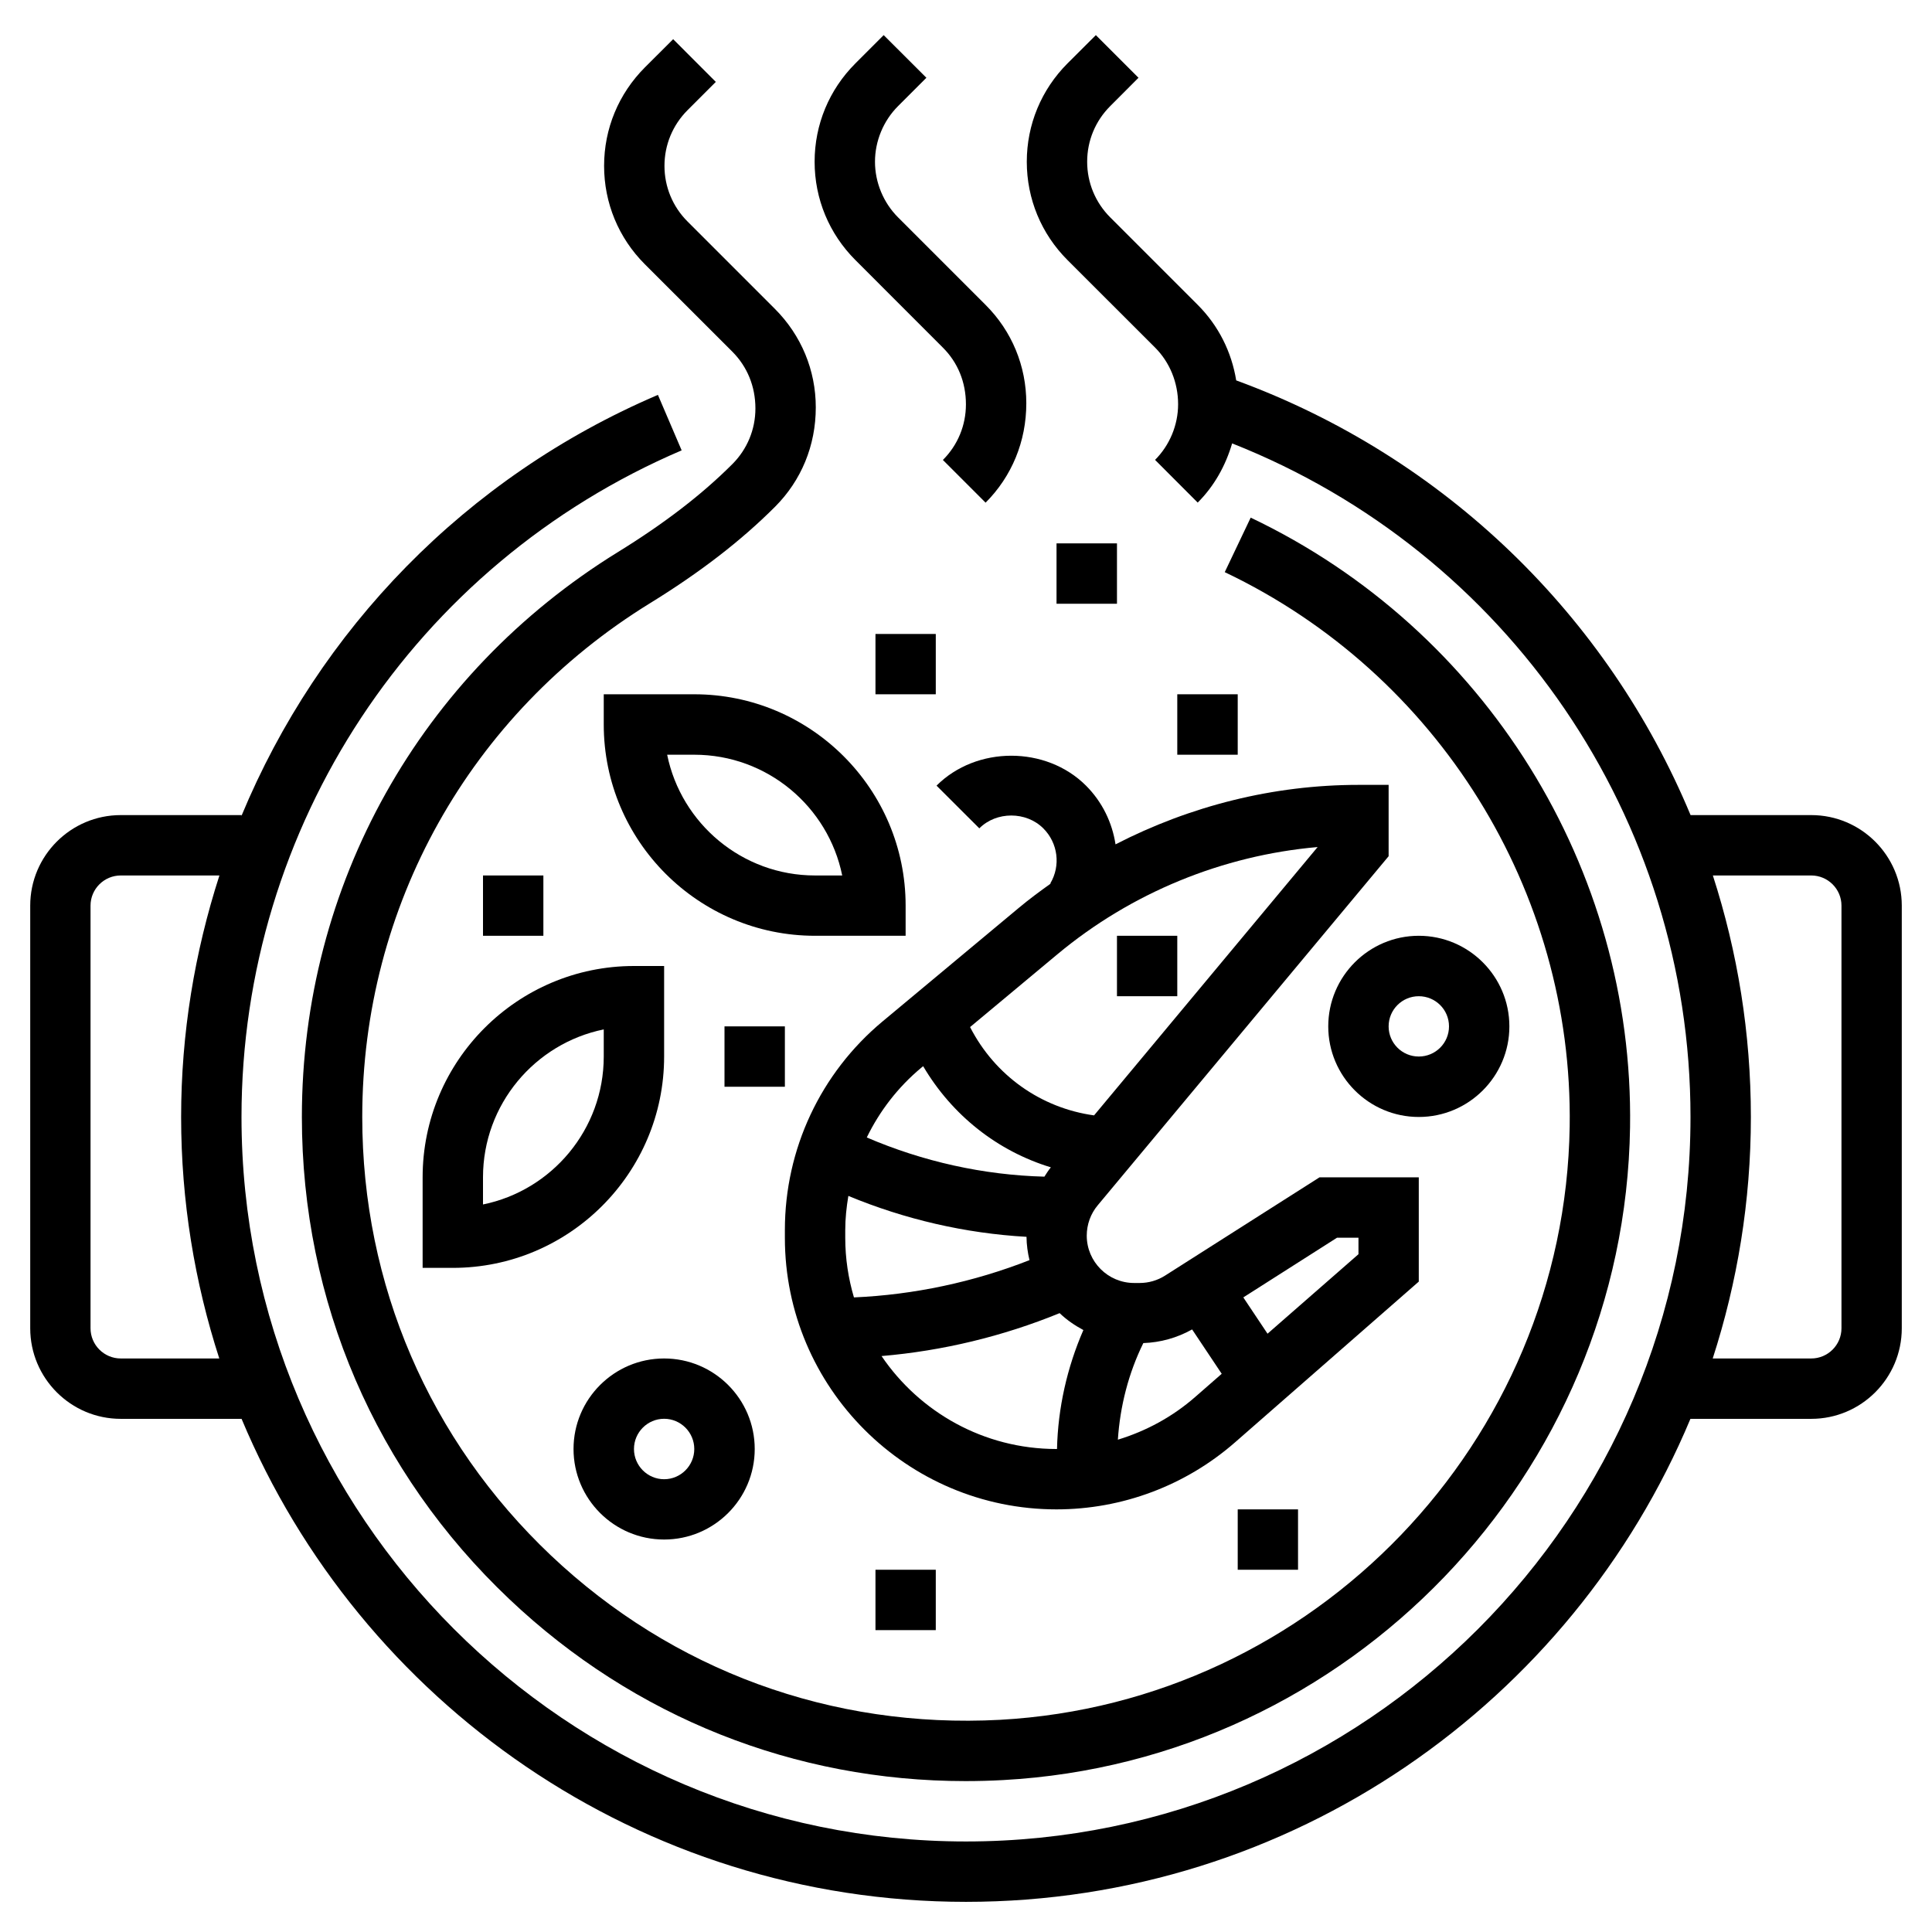
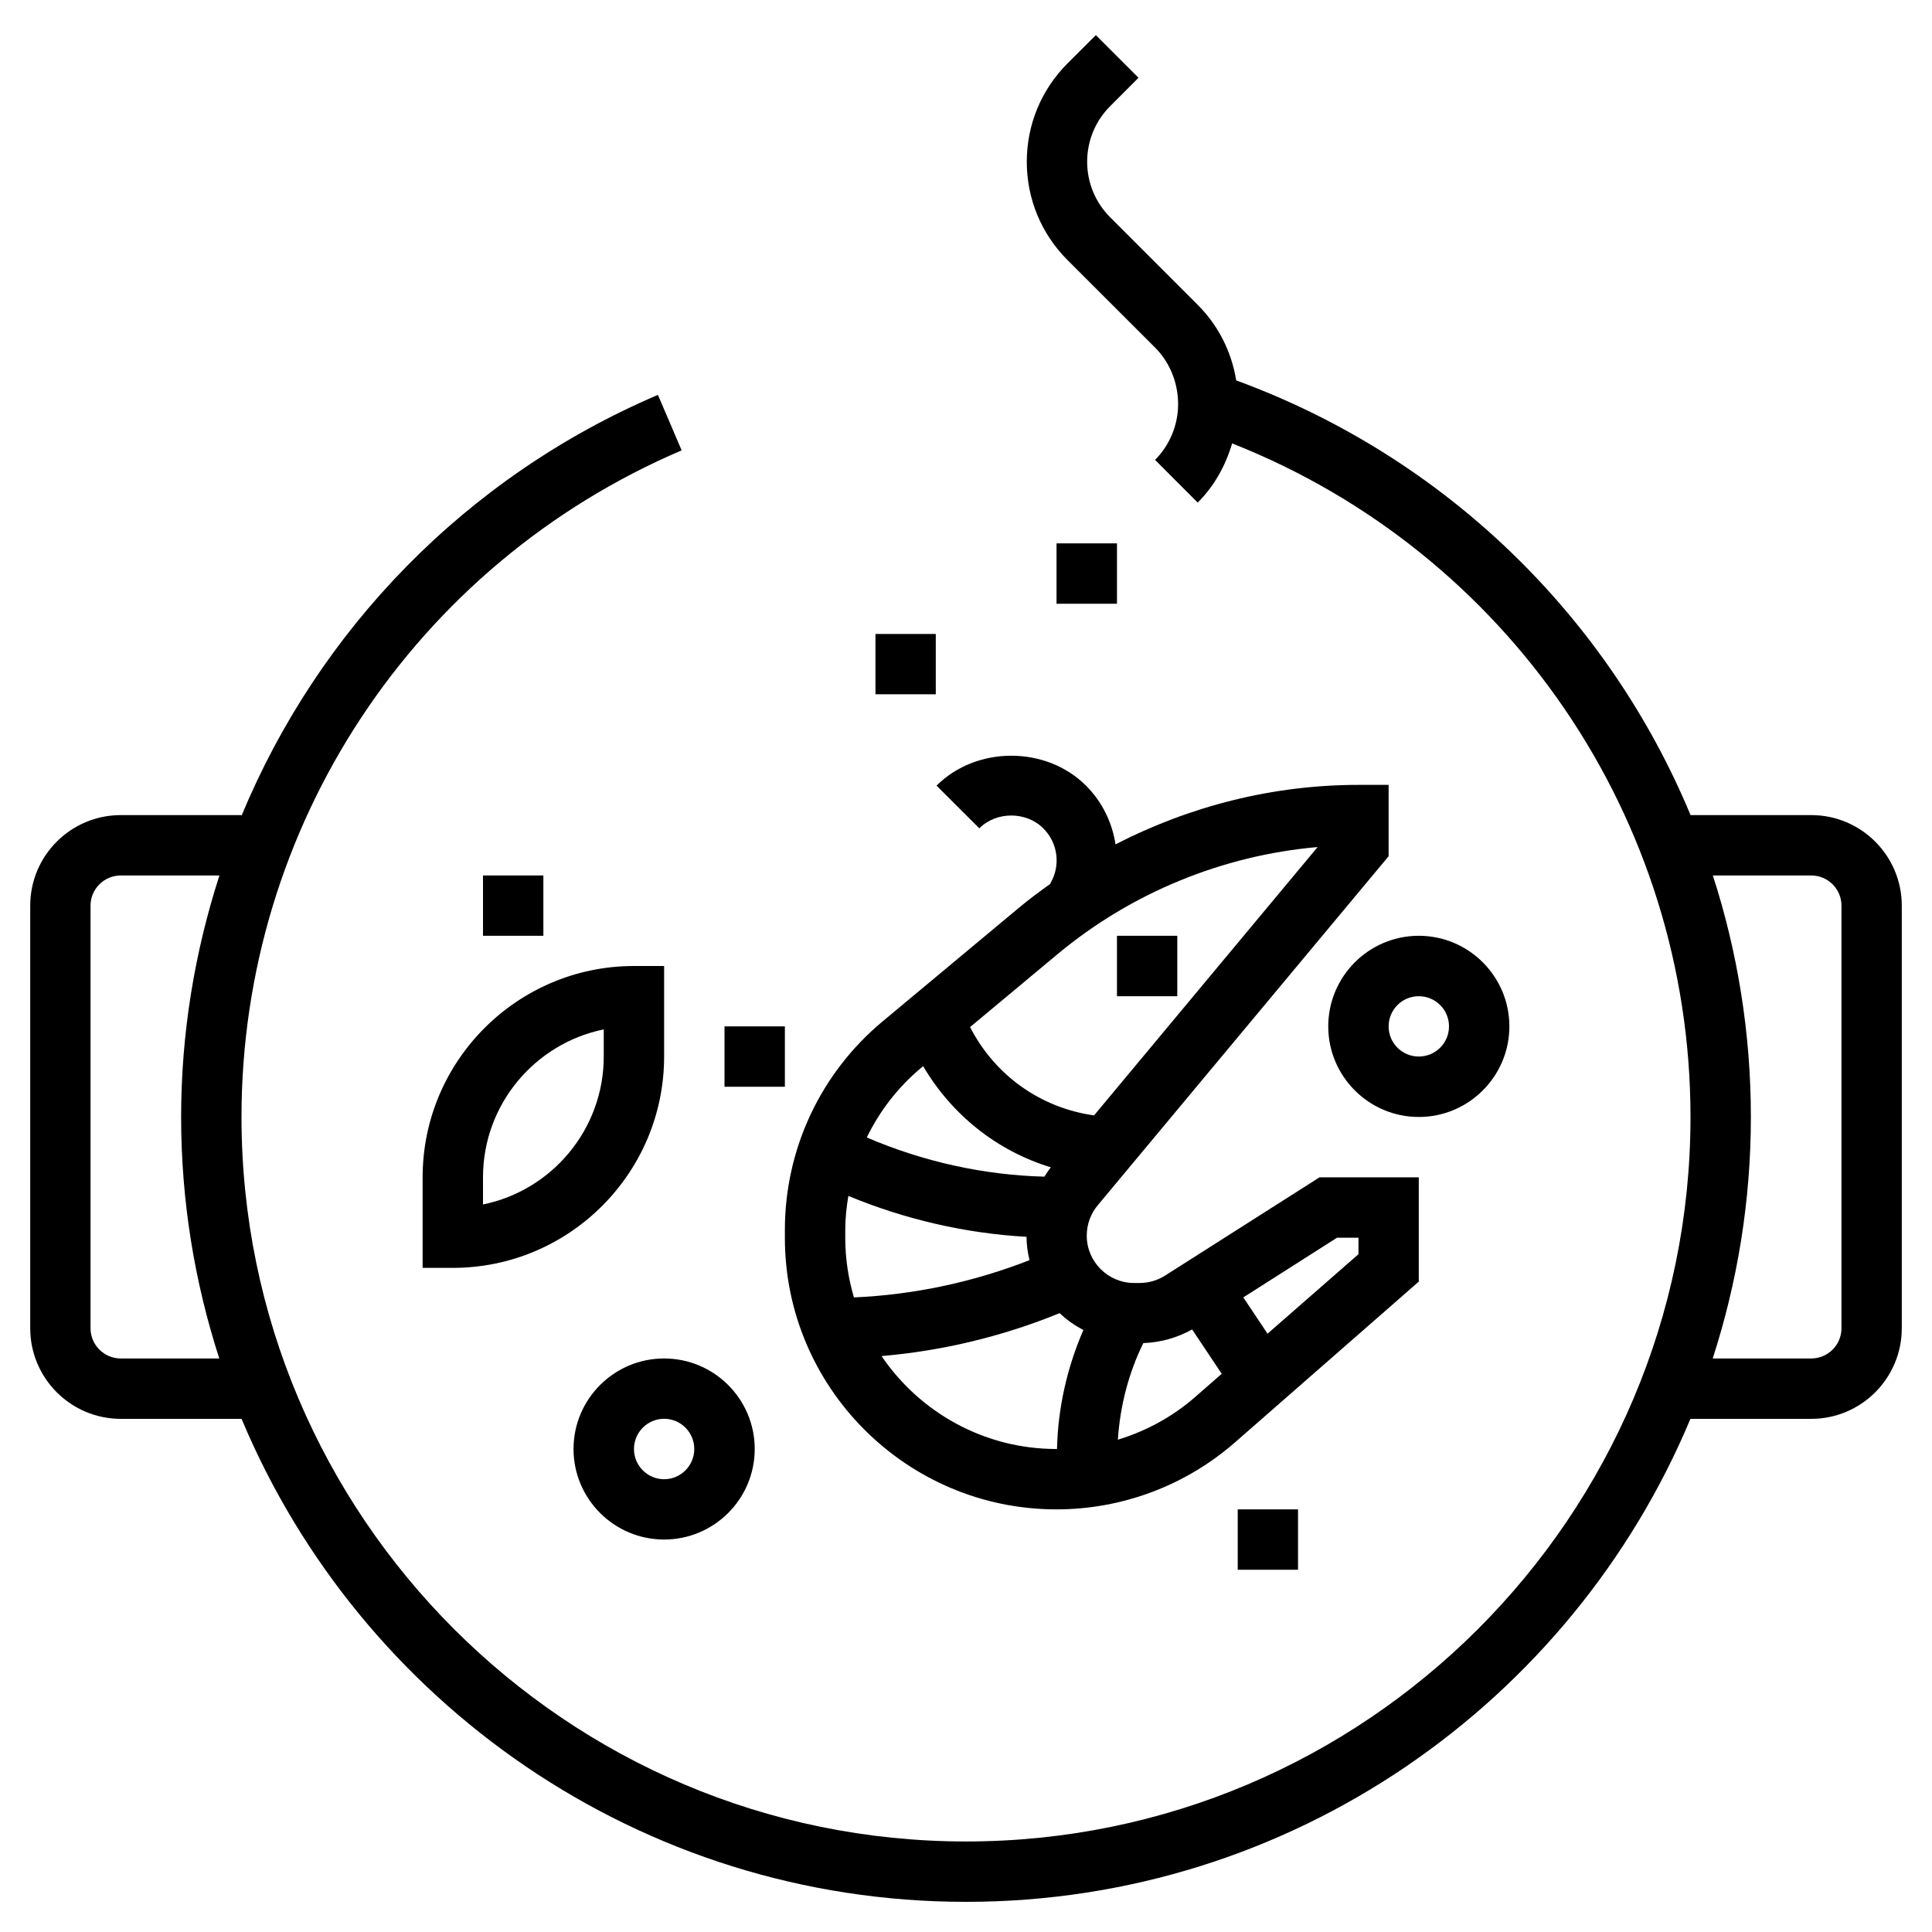
<svg xmlns="http://www.w3.org/2000/svg" width="28" height="28" viewBox="0 0 28 28" fill="none">
  <path d="M26.25 11.813H24.501C23.305 8.94 20.952 6.626 17.916 5.513C17.849 5.101 17.66 4.72 17.358 4.418L16.09 3.15C15.875 2.935 15.756 2.648 15.756 2.344C15.756 2.039 15.875 1.753 16.09 1.538L16.5 1.127L15.882 0.509L15.471 0.919C15.091 1.3 14.881 1.806 14.881 2.344C14.881 2.882 15.091 3.389 15.471 3.769L16.74 5.037C16.952 5.249 17.074 5.543 17.074 5.859C17.074 6.159 16.952 6.453 16.74 6.665L17.358 7.284C17.599 7.043 17.762 6.748 17.857 6.426C21.849 8.003 24.5 11.858 24.5 16.188C24.5 21.977 19.789 26.688 14 26.688C8.211 26.688 3.5 21.977 3.5 16.188C3.5 11.975 6.004 8.183 9.879 6.527L9.535 5.723C6.745 6.915 4.617 9.132 3.5 11.823V11.813H1.75C1.026 11.813 0.438 12.402 0.438 13.125V19.25C0.438 19.974 1.026 20.563 1.75 20.563H3.501C5.219 24.669 9.278 27.563 14 27.563C18.722 27.563 22.781 24.669 24.499 20.563H26.25C26.974 20.563 27.562 19.974 27.562 19.25V13.125C27.562 12.402 26.974 11.813 26.25 11.813ZM1.75 19.688C1.509 19.688 1.312 19.492 1.312 19.25V13.125C1.312 12.884 1.509 12.688 1.75 12.688H3.18C2.821 13.8 2.625 14.977 2.625 16.188C2.625 17.409 2.821 18.584 3.178 19.688H1.75ZM26.688 19.25C26.688 19.492 26.491 19.688 26.25 19.688H24.822C25.179 18.584 25.375 17.409 25.375 16.188C25.375 14.976 25.183 13.798 24.824 12.688H26.25C26.491 12.688 26.688 12.884 26.688 13.125V19.25Z" fill="black" />
  <path d="M17.062 13.562H16.188V14.438H17.062V13.562Z" fill="black" />
-   <path d="M10.062 10.062H8.75V10.5C8.75 12.189 10.124 13.562 11.812 13.562H13.125V13.125C13.125 11.436 11.751 10.062 10.062 10.062ZM11.812 12.688C10.756 12.688 9.872 11.935 9.669 10.938H10.062C11.119 10.938 12.003 11.69 12.206 12.688H11.812Z" fill="black" />
  <path d="M6.125 18.375H6.562C8.251 18.375 9.625 17.001 9.625 15.312V14H9.188C7.499 14 6.125 15.374 6.125 17.062V18.375ZM7 17.062C7 16.006 7.753 15.122 8.75 14.919V15.312C8.75 16.369 7.997 17.253 7 17.456V17.062Z" fill="black" />
  <path d="M9.625 22.312C10.349 22.312 10.938 21.724 10.938 21C10.938 20.276 10.349 19.688 9.625 19.688C8.901 19.688 8.312 20.276 8.312 21C8.312 21.724 8.901 22.312 9.625 22.312ZM9.625 20.562C9.866 20.562 10.062 20.759 10.062 21C10.062 21.241 9.866 21.438 9.625 21.438C9.384 21.438 9.188 21.241 9.188 21C9.188 20.759 9.384 20.562 9.625 20.562Z" fill="black" />
  <path d="M19.25 14.875C19.25 15.599 19.839 16.188 20.562 16.188C21.286 16.188 21.875 15.599 21.875 14.875C21.875 14.151 21.286 13.562 20.562 13.562C19.839 13.562 19.25 14.151 19.25 14.875ZM20.562 14.438C20.804 14.438 21 14.633 21 14.875C21 15.117 20.804 15.312 20.562 15.312C20.321 15.312 20.125 15.117 20.125 14.875C20.125 14.633 20.321 14.438 20.562 14.438Z" fill="black" />
-   <path d="M13.562 22.75H12.688V23.625H13.562V22.75Z" fill="black" />
  <path d="M11.375 14.875H10.5V15.75H11.375V14.875Z" fill="black" />
  <path d="M13.562 9.188H12.688V10.062H13.562V9.188Z" fill="black" />
-   <path d="M17.938 10.062H17.062V10.938H17.938V10.062Z" fill="black" />
  <path d="M7.875 12.688H7V13.562H7.875V12.688Z" fill="black" />
  <path d="M18.812 21.875H17.938V22.75H18.812V21.875Z" fill="black" />
-   <path d="M10.614 5.097C10.829 5.313 10.948 5.599 10.948 5.92C10.948 6.224 10.829 6.511 10.614 6.726C10.17 7.17 9.628 7.586 8.957 8C6.088 9.769 4.375 12.829 4.375 16.188C4.375 18.858 5.443 21.341 7.384 23.178C9.19 24.889 11.52 25.813 13.993 25.813C14.175 25.813 14.357 25.808 14.54 25.798C19.557 25.524 23.547 21.368 23.624 16.338C23.681 12.586 21.523 9.118 18.126 7.502L17.75 8.292C20.839 9.762 22.801 12.915 22.749 16.325C22.679 20.897 19.052 24.675 14.492 24.925C12.056 25.055 9.748 24.211 7.985 22.543C6.221 20.872 5.25 18.616 5.25 16.188C5.25 13.135 6.808 10.353 9.416 8.745C10.146 8.296 10.74 7.837 11.232 7.345C11.613 6.964 11.823 6.458 11.823 5.904C11.823 5.366 11.613 4.86 11.232 4.478L9.964 3.21C9.749 2.995 9.63 2.708 9.63 2.404C9.63 2.099 9.749 1.813 9.964 1.597L10.374 1.187L9.756 0.568L9.345 0.978C8.965 1.36 8.755 1.865 8.755 2.404C8.755 2.942 8.965 3.449 9.345 3.829L10.614 5.097Z" fill="black" />
-   <path d="M13.665 5.038C13.881 5.253 13.999 5.539 13.999 5.86C13.999 6.164 13.881 6.451 13.665 6.666L14.284 7.285C14.664 6.904 14.874 6.398 14.874 5.844C14.874 5.305 14.665 4.799 14.284 4.419L13.015 3.15C12.803 2.938 12.681 2.644 12.681 2.344C12.681 2.044 12.803 1.75 13.015 1.538L13.426 1.127L12.807 0.509L12.397 0.919C12.016 1.3 11.806 1.806 11.806 2.344C11.806 2.882 12.016 3.388 12.397 3.769L13.665 5.038Z" fill="black" />
  <path d="M16.188 7.875H15.312V8.75H16.188V7.875Z" fill="black" />
  <path d="M13.573 11.386L14.193 12.005C14.44 11.757 14.872 11.757 15.12 12.005C15.333 12.217 15.375 12.545 15.222 12.803L15.227 12.806C15.07 12.918 14.914 13.033 14.766 13.157L12.791 14.803C11.891 15.553 11.375 16.655 11.375 17.826V17.939C11.375 20.11 13.141 21.875 15.311 21.875C16.265 21.875 17.185 21.529 17.902 20.901L20.562 18.574V17.063H19.123L16.885 18.487C16.775 18.557 16.647 18.594 16.517 18.594H16.437C16.058 18.594 15.75 18.286 15.75 17.908C15.75 17.747 15.806 17.591 15.909 17.468L20.125 12.409V11.375H19.688C18.456 11.375 17.251 11.679 16.167 12.237C16.119 11.923 15.976 11.623 15.739 11.386C15.161 10.808 14.152 10.808 13.573 11.386ZM13.351 15.475L13.379 15.452C13.8 16.166 14.458 16.683 15.23 16.918C15.195 16.96 15.166 17.007 15.136 17.053C14.252 17.03 13.375 16.834 12.562 16.485C12.749 16.101 13.014 15.756 13.351 15.475ZM12.25 17.939V17.826C12.25 17.659 12.268 17.494 12.295 17.332C13.114 17.672 13.991 17.875 14.877 17.925C14.878 18.041 14.894 18.153 14.92 18.263C14.109 18.581 13.246 18.765 12.376 18.803C12.295 18.529 12.25 18.24 12.25 17.939ZM12.776 19.653C13.661 19.578 14.535 19.367 15.357 19.031C15.459 19.129 15.576 19.209 15.701 19.276C15.465 19.819 15.332 20.407 15.319 21C15.316 21 15.313 21 15.311 21C14.257 21 13.327 20.465 12.776 19.653ZM19.377 17.938H19.688V18.177L18.37 19.329L18.019 18.803L19.377 17.938ZM17.277 19.267L17.706 19.91L17.325 20.243C16.997 20.531 16.612 20.74 16.201 20.865C16.233 20.38 16.355 19.901 16.57 19.465C16.819 19.456 17.06 19.389 17.277 19.267ZM15.856 16.165C15.088 16.059 14.42 15.589 14.059 14.885L15.326 13.829C16.396 12.938 17.717 12.397 19.096 12.276L15.856 16.165Z" fill="black" />
</svg>